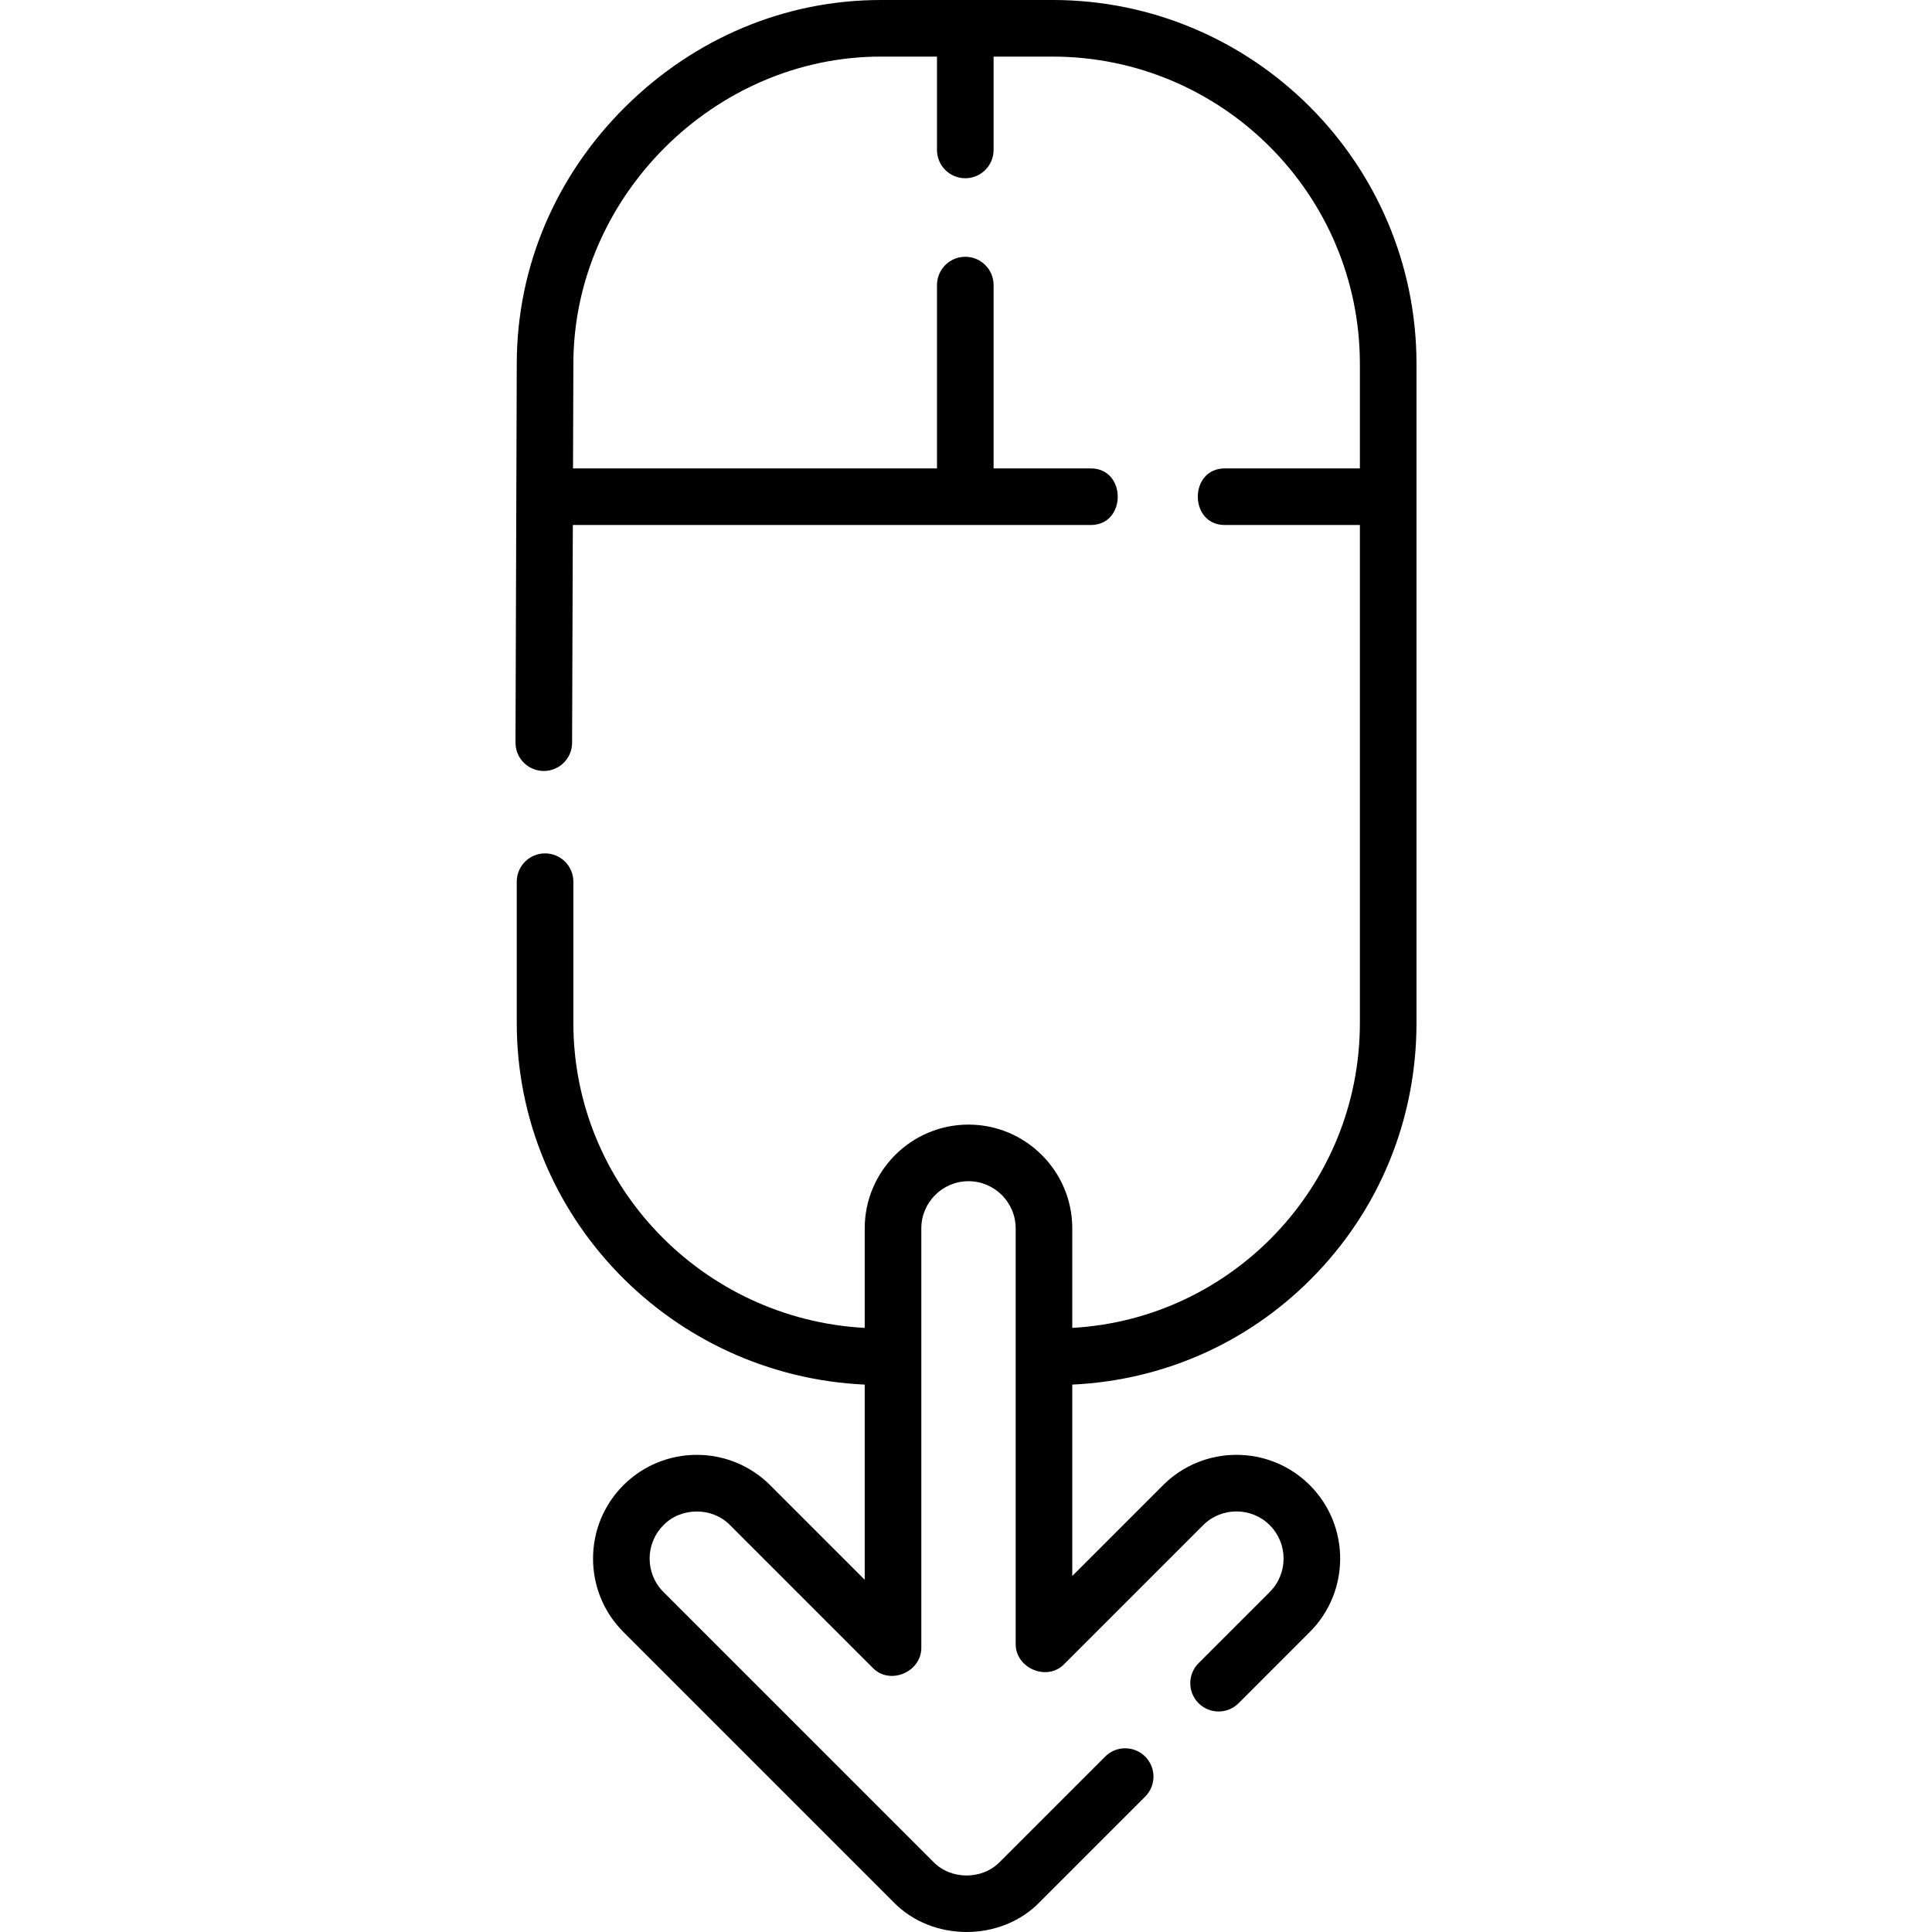
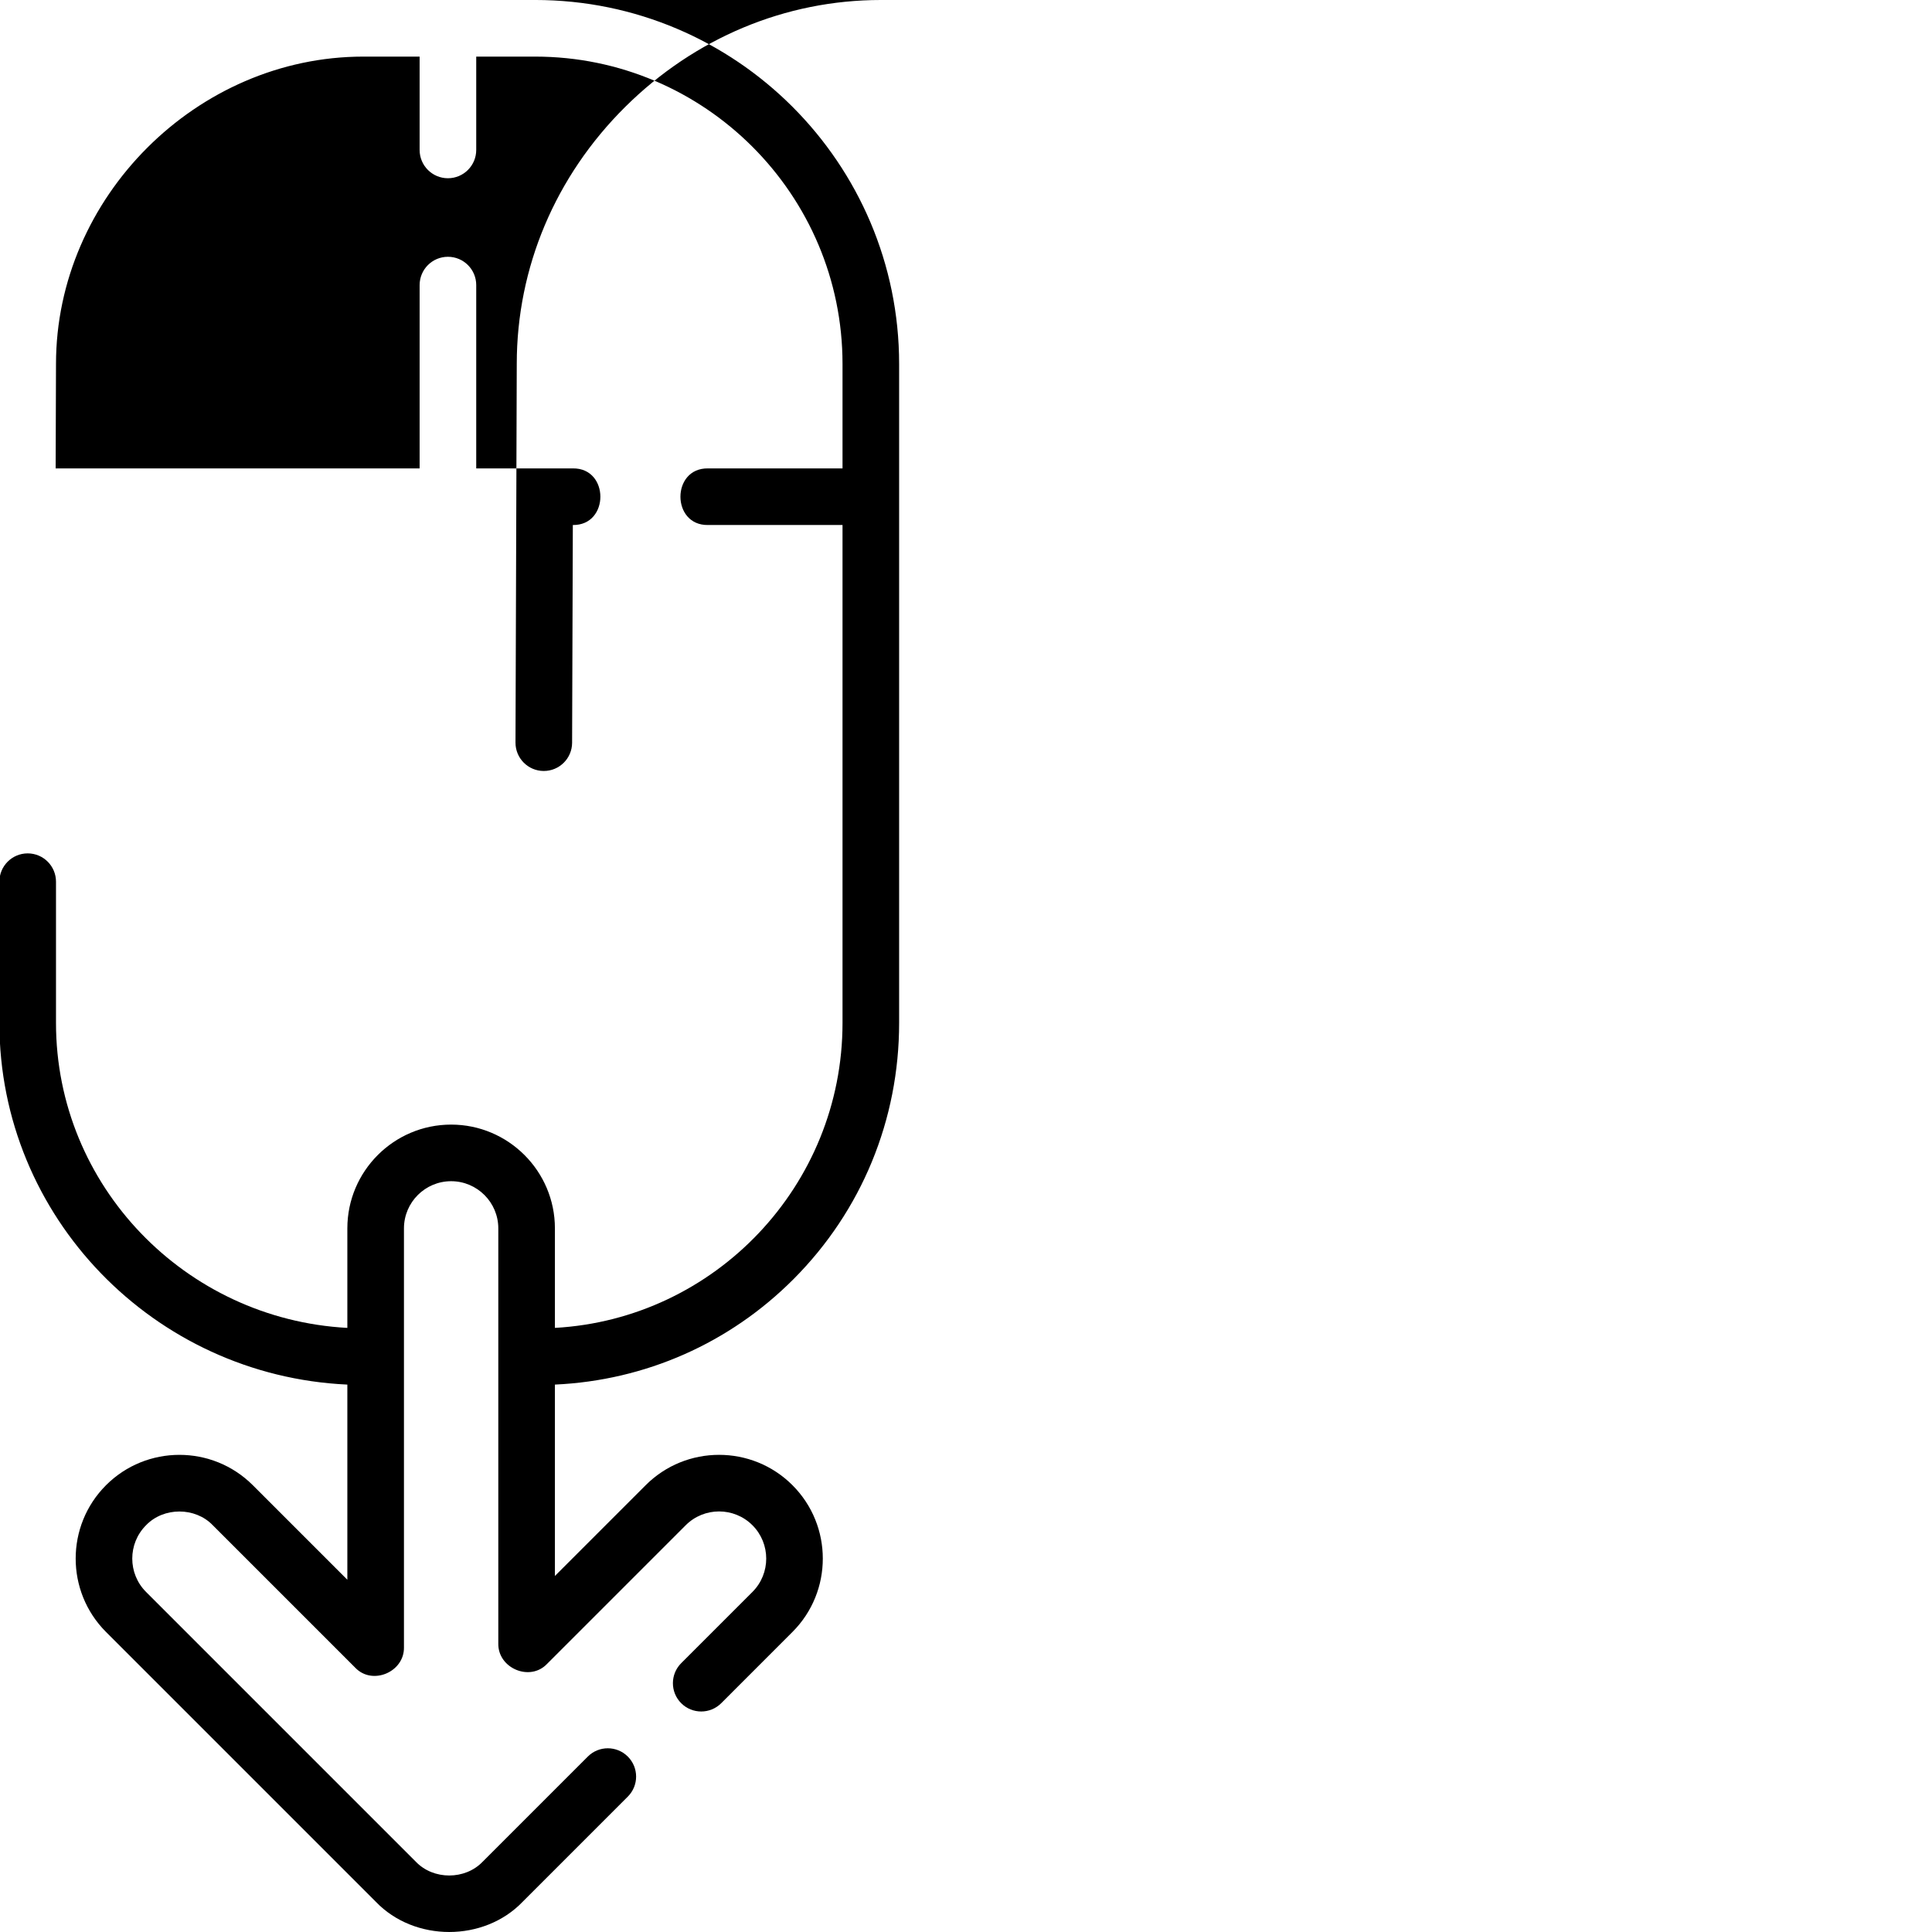
<svg xmlns="http://www.w3.org/2000/svg" id="Capa_1" height="512" viewBox="0 0 511.947 511.947" width="512">
-   <path d="m278.907 0h-45.532c-25.235 0-49.271 10.051-67.678 28.301-18.549 18.39-28.764 42.59-28.764 68.116l-.335 100.354c-.014 4.143 3.333 7.512 7.475 7.525h.025c4.131 0 7.486-3.342 7.5-7.475l.193-57.701h137.093c9.734.143 9.729-15.144 0-15h-25.598v-48.576c0-4.143-3.357-7.5-7.5-7.5s-7.5 3.357-7.5 7.5v48.576h-96.445l.092-27.678c0-44.146 37.296-81.442 81.441-81.442h14.911v24.731c0 4.143 3.357 7.5 7.5 7.5s7.5-3.357 7.5-7.5v-24.731h15.621c44.907 0 81.441 36.535 81.441 81.442v27.678h-35.651c-9.734-.143-9.729 15.144 0 15h35.651v131.938c0 43.117-33.793 78.459-76.211 80.81v-26.368c0-15.163-12.337-27.5-27.5-27.5s-27.5 12.337-27.5 27.5v26.372c-42.966-2.323-77.204-37.678-77.204-80.814v-37.426c0-4.143-3.357-7.5-7.5-7.5s-7.5 3.357-7.5 7.5v37.426c0 51.406 40.962 93.495 92.204 95.835v51.715l-25.054-25.054c-10.723-10.723-28.17-10.722-38.893.001-10.721 10.722-10.721 28.169 0 38.892l71.5 71.5c10.237 10.667 28.656 10.667 38.893-.001l27.875-27.876c2.929-2.929 2.929-7.678-.001-10.606-2.928-2.928-7.677-2.929-10.606.001l-27.875 27.875c-4.651 4.849-13.027 4.849-17.678 0l-71.5-71.499c-4.874-4.874-4.874-12.806 0-17.679 4.652-4.85 13.026-4.85 17.678 0l37.749 37.75c4.525 4.766 13.039 1.155 12.912-5.411v-111c0-6.893 5.607-12.5 12.5-12.5s12.5 5.607 12.5 12.5v110c-.127 6.567 8.386 10.177 12.911 5.411l36.75-36.75c4.873-4.875 12.805-4.874 17.678-.001 4.874 4.874 4.874 12.806 0 17.679l-18.875 18.875c-2.929 2.93-2.929 7.678 0 10.607 2.93 2.928 7.677 2.928 10.607 0l18.876-18.877c10.721-10.722 10.721-28.169 0-38.892-10.723-10.723-28.17-10.723-38.893 0l-24.054 24.054v-50.713c23.958-1.096 46.278-10.931 63.263-27.977 18.022-18.088 27.948-42.188 27.948-67.859v-174.616c.001-53.178-43.262-96.442-96.44-96.442z" />
+   <path d="m278.907 0h-45.532c-25.235 0-49.271 10.051-67.678 28.301-18.549 18.39-28.764 42.59-28.764 68.116l-.335 100.354c-.014 4.143 3.333 7.512 7.475 7.525h.025c4.131 0 7.486-3.342 7.5-7.475l.193-57.701c9.734.143 9.729-15.144 0-15h-25.598v-48.576c0-4.143-3.357-7.5-7.5-7.5s-7.5 3.357-7.5 7.5v48.576h-96.445l.092-27.678c0-44.146 37.296-81.442 81.441-81.442h14.911v24.731c0 4.143 3.357 7.5 7.5 7.5s7.5-3.357 7.5-7.5v-24.731h15.621c44.907 0 81.441 36.535 81.441 81.442v27.678h-35.651c-9.734-.143-9.729 15.144 0 15h35.651v131.938c0 43.117-33.793 78.459-76.211 80.81v-26.368c0-15.163-12.337-27.5-27.5-27.5s-27.5 12.337-27.5 27.5v26.372c-42.966-2.323-77.204-37.678-77.204-80.814v-37.426c0-4.143-3.357-7.5-7.5-7.5s-7.5 3.357-7.5 7.5v37.426c0 51.406 40.962 93.495 92.204 95.835v51.715l-25.054-25.054c-10.723-10.723-28.17-10.722-38.893.001-10.721 10.722-10.721 28.169 0 38.892l71.5 71.5c10.237 10.667 28.656 10.667 38.893-.001l27.875-27.876c2.929-2.929 2.929-7.678-.001-10.606-2.928-2.928-7.677-2.929-10.606.001l-27.875 27.875c-4.651 4.849-13.027 4.849-17.678 0l-71.5-71.499c-4.874-4.874-4.874-12.806 0-17.679 4.652-4.85 13.026-4.85 17.678 0l37.749 37.75c4.525 4.766 13.039 1.155 12.912-5.411v-111c0-6.893 5.607-12.5 12.5-12.5s12.5 5.607 12.5 12.5v110c-.127 6.567 8.386 10.177 12.911 5.411l36.75-36.75c4.873-4.875 12.805-4.874 17.678-.001 4.874 4.874 4.874 12.806 0 17.679l-18.875 18.875c-2.929 2.93-2.929 7.678 0 10.607 2.93 2.928 7.677 2.928 10.607 0l18.876-18.877c10.721-10.722 10.721-28.169 0-38.892-10.723-10.723-28.17-10.723-38.893 0l-24.054 24.054v-50.713c23.958-1.096 46.278-10.931 63.263-27.977 18.022-18.088 27.948-42.188 27.948-67.859v-174.616c.001-53.178-43.262-96.442-96.44-96.442z" />
</svg>